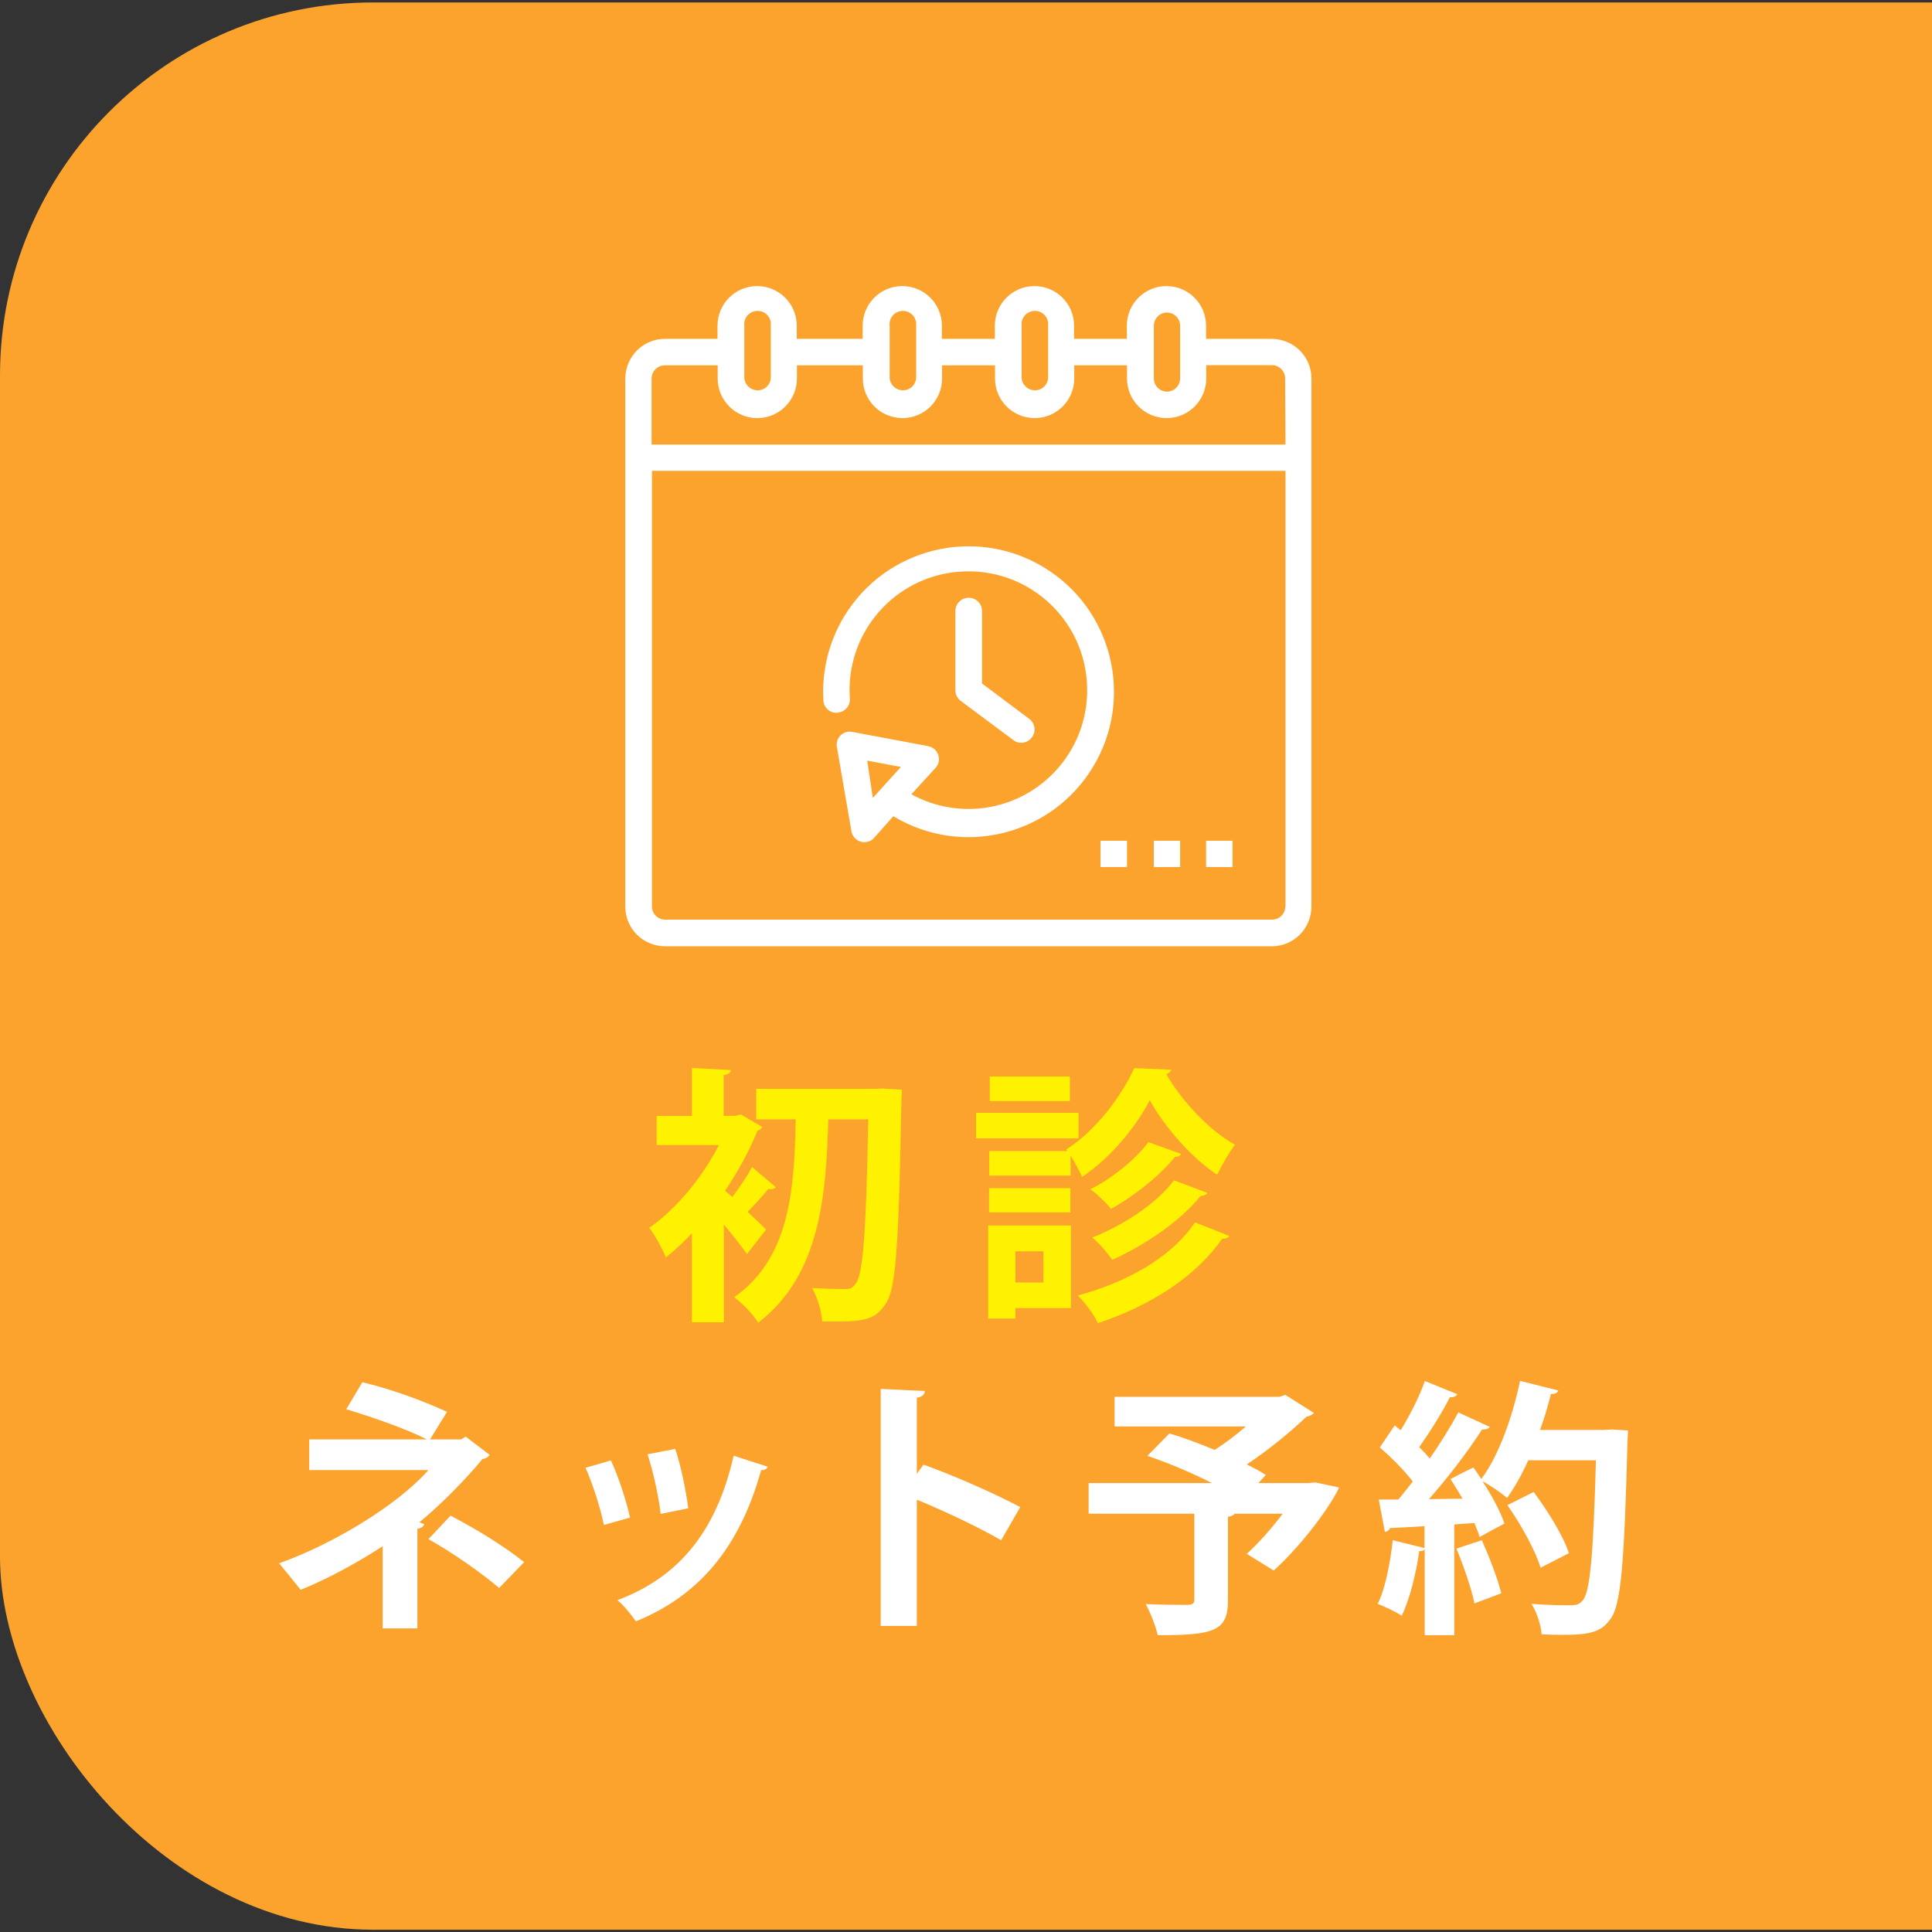
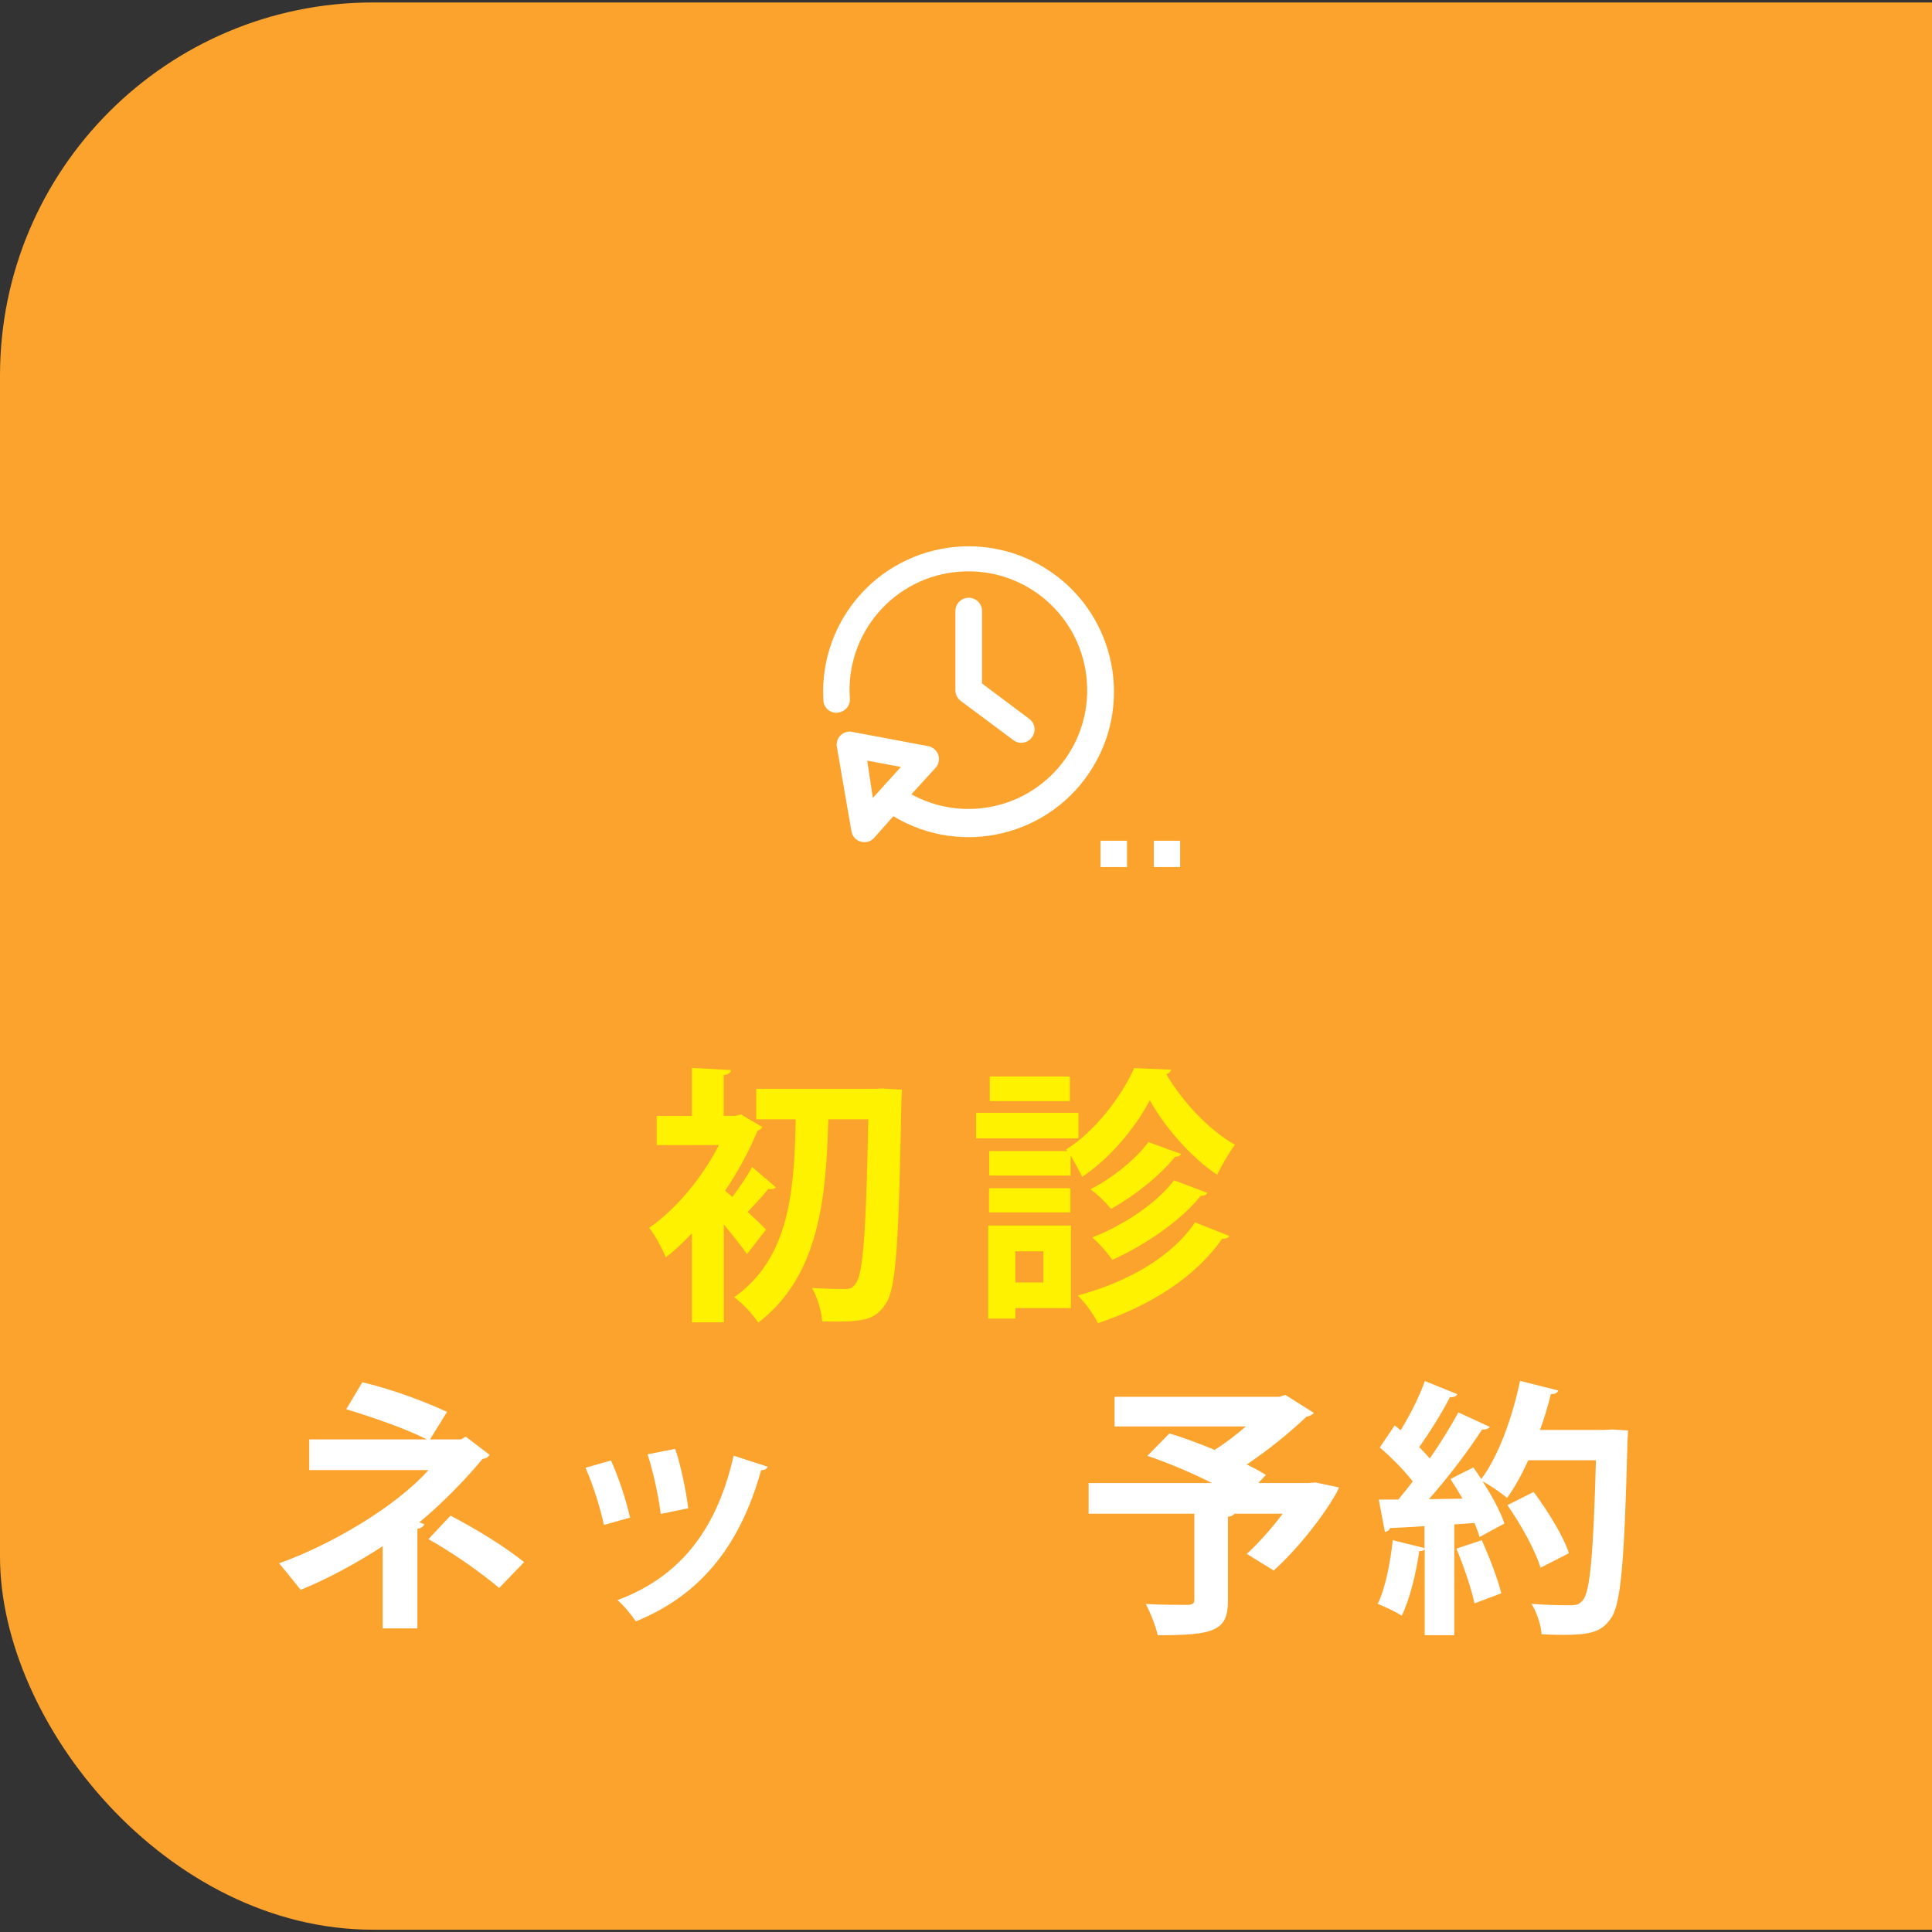
<svg xmlns="http://www.w3.org/2000/svg" id="_レイヤー_1" viewBox="0 0 110.21 110.21">
  <rect x="0" y="0" width="110.21" height="110.21" fill="#333333" stroke="none" />
  <defs>
    <style>.cls-1{fill:#fff200;}.cls-2{fill:#fff;}.cls-3{fill:#fca32d;}</style>
  </defs>
  <rect class="cls-3" y=".14" width="135.23" height="109.94" rx="21.28" ry="21.28" />
  <g>
-     <path class="cls-2" d="M72.55,19.33h-3.75v-.75c0-1.25-1.01-2.26-2.26-2.26s-2.26,1.01-2.26,2.26v.75h-3.01v-.75c0-1.25-1.01-2.26-2.26-2.26s-2.26,1.01-2.26,2.26v.75h-3.02v-.75c0-1.25-1.01-2.26-2.26-2.26s-2.26,1.01-2.26,2.26v.75h-3.76v-.75c0-1.25-1.01-2.26-2.26-2.26s-2.26,1.01-2.26,2.26v.75h-3c-1.25,0-2.25,1.01-2.26,2.26v30.13c0,1.25,1.01,2.25,2.26,2.26h34.62c1.25,0,2.25-1.01,2.26-2.26V21.59c0-1.25-1.01-2.25-2.26-2.26Zm-6.73-.75c0-.41,.34-.75,.75-.75s.75,.34,.75,.75v3.01c0,.41-.34,.75-.75,.75s-.75-.34-.75-.75v-3.01Zm-7.54,0c-.05-.42,.25-.79,.67-.84,.42-.05,.79,.25,.84,.67,0,.06,0,.11,0,.17v3.01c-.05,.42-.42,.72-.84,.67-.35-.04-.63-.32-.67-.67v-3.01Zm-7.53,0c-.05-.42,.25-.79,.67-.84,.42-.05,.79,.25,.84,.67,0,.06,0,.11,0,.17v3.01c-.05,.42-.42,.72-.84,.67-.35-.04-.63-.32-.67-.67v-3.01Zm-8.29,0c-.05-.42,.25-.79,.67-.84,.42-.05,.79,.25,.84,.67,0,.06,0,.11,0,.17v3.01c-.05,.42-.42,.72-.84,.67-.35-.04-.63-.32-.67-.67v-3.01Zm30.86,33.14c-.01,.42-.35,.75-.77,.74H37.94c-.42,0-.75-.34-.75-.76V26.86h36.14v24.86Zm0-26.36H37.17v-3.77c0-.41,.34-.75,.75-.75h3.02v.75c0,1.25,1.01,2.26,2.26,2.26s2.26-1.01,2.26-2.26v-.75h3.76v.75c0,1.25,1.01,2.26,2.26,2.26s2.26-1.01,2.26-2.26v-.75h3.02v.75c0,1.25,1.01,2.26,2.26,2.26s2.26-1.01,2.26-2.26v-.75h3.01v.75c0,1.25,1.01,2.26,2.26,2.26,1.25,0,2.26-1.01,2.26-2.26h0v-.76h3.75c.41,0,.75,.34,.75,.75l.02,3.77Z" />
    <path class="cls-2" d="M47.78,40.65c.41-.03,.73-.38,.7-.8,0,0,0,0,0,0h0c-.27-3.73,2.54-6.98,6.28-7.24,3.73-.27,6.98,2.54,7.24,6.28,.27,3.73-2.54,6.97-6.27,7.24-1.3,.09-2.6-.19-3.74-.82l1.38-1.51c.28-.31,.25-.78-.06-1.06-.11-.09-.24-.16-.38-.18l-4.32-.81c-.41-.08-.8,.19-.87,.6,0,0,0,0,0,0-.02,.09-.02,.17,0,.26l.83,4.81c.07,.4,.45,.68,.85,.61,0,0,0,0,.01,0,.17-.02,.33-.11,.44-.24l1.09-1.23c3.92,2.37,9.02,1.11,11.39-2.81,2.37-3.92,1.11-9.02-2.81-11.39-3.92-2.37-9.02-1.11-11.39,2.81-.87,1.44-1.28,3.11-1.18,4.79,.02,.41,.37,.72,.78,.7,0,0,0,0,0,0h.02Zm2.01,4.87l-.32-2.13,1.92,.36-1.61,1.78Z" />
    <path class="cls-2" d="M55.25,34.1c-.41,0-.75,.34-.75,.75v4.52c0,.24,.11,.46,.3,.61l3.02,2.25c.33,.24,.79,.17,1.04-.16,0,0,0-.01,.01-.02,.24-.32,.18-.78-.14-1.03l-2.71-2.03v-4.14c0-.41-.34-.75-.75-.75,0,0,0,0,0,0Z" />
    <path class="cls-2" d="M62.78,47.96h1.51v1.5h-1.51v-1.5Z" />
    <path class="cls-2" d="M65.82,47.96h1.5v1.5h-1.5v-1.5Z" />
-     <path class="cls-2" d="M68.8,47.96h1.51v1.5h-1.51v-1.5Z" />
  </g>
  <g>
    <g>
      <path class="cls-2" d="M26.55,81.94l1.38,1.05c-.08,.12-.2,.22-.4,.23-.95,1.15-2.34,2.58-3.61,3.62l.29,.11c-.06,.12-.17,.23-.4,.26v5.68h-1.98v-4.69c-1.35,.89-3.15,1.88-4.68,2.49-.08-.11-1.11-1.38-1.23-1.51,2.94-1.05,6.64-3.21,8.52-5.32h-6.8v-1.75h6.71c-1.23-.63-3.18-1.29-4.6-1.72l.92-1.54c1.51,.35,3.41,1.03,4.83,1.69l-.97,1.57h1.77l.25-.15Zm1.92,8.64c-1.02-.86-2.63-2-4.03-2.78l1.26-1.34c1.54,.8,3.09,1.77,4.2,2.65l-1.43,1.48Z" />
      <path class="cls-2" d="M34.85,83.31c.43,.92,.89,2.34,1.09,3.26l-1.49,.42c-.2-.95-.62-2.31-1.05-3.26l1.45-.42Zm8.95,.35c-.05,.12-.18,.22-.38,.2-1.26,4.54-3.65,7.21-7.15,8.63-.2-.31-.69-.92-1.05-1.21,3.29-1.23,5.6-3.68,6.63-8.24l1.95,.63Zm-5.28-1c.32,.94,.62,2.41,.74,3.38l-1.57,.32c-.12-1.01-.43-2.42-.75-3.4l1.58-.31Z" />
-       <path class="cls-2" d="M57.11,87.86c-1.28-.74-3.29-1.69-4.81-2.31v7.2h-2.06v-13.52l2.52,.12c-.02,.18-.14,.34-.46,.38v4.34l.38-.52c1.69,.6,4,1.62,5.52,2.42l-1.09,1.89Z" />
      <path class="cls-2" d="M75.01,84.56l1.37,.29c-.19,.55-1.75,2.95-3.72,4.74l-1.54-.95c.66-.6,1.42-1.45,2.05-2.29h-2.75c-.05,.09-.17,.15-.37,.17v4.78c0,1.75-.81,1.98-4.01,1.98-.11-.52-.42-1.29-.68-1.78,.92,.05,2.06,.05,2.37,.05,.31-.01,.4-.08,.4-.31v-4.89h-6.03v-1.75h7.04c-1.15-.58-2.54-1.17-3.69-1.55l1.26-1.28c.78,.23,1.69,.57,2.58,.94,.6-.38,1.23-.86,1.78-1.34h-7.49v-1.69h9.4l.34-.11,1.63,1.03c-.09,.11-.25,.18-.43,.22-.89,.85-2.14,1.88-3.4,2.72,.42,.2,.78,.4,1.09,.6l-.43,.46h2.83l.4-.03Z" />
      <path class="cls-2" d="M91.89,81.54l.98,.06c0,.15-.02,.4-.03,.6-.18,6.95-.37,9.37-.97,10.15-.49,.69-1.05,.91-2.65,.91-.42,0-.85-.01-1.28-.03-.03-.49-.26-1.25-.58-1.74,.97,.08,1.85,.08,2.25,.08,.31,0,.48-.05,.66-.26,.45-.46,.62-2.71,.77-8.01h-3.86c-.37,.82-.78,1.55-1.21,2.15-.32-.28-.94-.71-1.4-.95,.54,.83,1.03,1.74,1.25,2.41-.52,.28-.97,.52-1.42,.77-.06-.23-.17-.51-.29-.8l-1.15,.08v6.32h-1.69v-4.91c-.05,.09-.17,.12-.31,.11-.18,1.28-.54,2.75-1,3.69-.34-.23-.97-.52-1.37-.68,.43-.85,.71-2.31,.86-3.63l1.81,.45v-1.25c-.75,.05-1.42,.08-1.97,.11-.05,.14-.17,.2-.29,.22l-.35-1.85h1.12c.26-.32,.54-.66,.82-1.03-.48-.63-1.23-1.38-1.88-1.94l.85-1.26,.34,.28c.54-.88,1.08-1.95,1.38-2.81l1.85,.75c-.06,.12-.21,.19-.42,.17-.43,.86-1.15,2-1.75,2.85,.23,.23,.43,.45,.6,.65,.63-.91,1.2-1.83,1.63-2.63l1.8,.83c-.08,.11-.23,.15-.45,.15-.77,1.2-1.94,2.74-3.03,3.97l1.92-.03c-.23-.38-.46-.77-.69-1.12,.49-.26,.91-.46,1.31-.66,.15,.21,.29,.43,.45,.66,.97-1.29,1.77-3.49,2.21-5.6l2.18,.55c-.05,.14-.18,.21-.42,.2-.17,.68-.37,1.37-.62,2.05h3.63l.4-.02Zm-7.78,9.92c-.17-.83-.62-2.14-1.03-3.12l1.45-.48c.43,.97,.91,2.2,1.11,3.03l-1.52,.57Zm3.38-6.35c.8,1.08,1.69,2.51,2.01,3.49l-1.62,.83c-.28-.95-1.11-2.46-1.89-3.57l1.49-.75Z" />
    </g>
    <g>
      <path class="cls-1" d="M44.25,67.74c-.08,.08-.25,.11-.42,.08-.28,.35-.77,.89-1.18,1.31,.46,.43,.88,.83,1.05,1.01l-1.09,1.4c-.31-.45-.82-1.09-1.32-1.69v5.58h-1.82v-5.08c-.49,.52-1,1-1.49,1.38-.17-.46-.66-1.35-.95-1.69,1.52-1.04,3.03-2.86,3.98-4.72h-3.55v-1.66h2.01v-2.74l2.23,.12c-.02,.15-.14,.25-.42,.29v2.32h.69l.29-.08,1.23,.72c-.06,.09-.15,.18-.28,.21-.46,1.15-1.11,2.32-1.85,3.43,.12,.09,.26,.22,.42,.35,.38-.52,.86-1.2,1.12-1.71l1.34,1.14Zm6.17-5.64l1.03,.06c0,.14-.02,.42-.03,.65-.15,8.01-.29,10.72-.89,11.55-.63,.98-1.29,1.06-3.63,1.02-.03-.54-.26-1.37-.58-1.91,.82,.06,1.54,.06,1.91,.06,.26,0,.42-.06,.58-.31,.43-.51,.6-3.01,.72-9.37h-2.28c-.12,4.21-.43,8.89-4,11.6-.31-.49-.88-1.09-1.37-1.45,3.2-2.25,3.43-6.18,3.51-10.15h-2.25v-1.74h6.84l.43-.02Z" />
      <path class="cls-1" d="M61.52,63.48v1.46h-5.84v-1.46h5.84Zm-.43,6.43v4.71h-3.17v.6h-1.55v-5.31h4.72Zm-.21-4.26l-.06-.08c1.63-1.01,3.18-3.06,3.88-4.64l2.12,.09c-.05,.12-.14,.22-.29,.25,.86,1.51,2.46,3.23,3.92,4.03-.35,.46-.74,1.15-1.02,1.71-1.49-.98-3.03-2.77-3.84-4.25-.75,1.45-2.2,3.28-3.86,4.37-.17-.35-.42-.83-.66-1.21v1.14h-4.64v-1.4h4.46Zm-4.46,3.51v-1.38h4.64v1.38h-4.64Zm4.61-7.75v1.4h-4.57v-1.4h4.57Zm-1.51,9.97h-1.6v1.78h1.6v-1.78Zm10.61-.88c-.06,.11-.2,.17-.42,.17-1.51,2.18-4.09,3.81-7.08,4.81-.23-.49-.71-1.15-1.15-1.58,2.77-.74,5.35-2.17,6.69-4.17l1.95,.77Zm-2.75-4.68c-.05,.11-.17,.17-.35,.17-.85,1.06-2.29,2.21-3.65,2.97-.29-.35-.77-.83-1.18-1.12,1.2-.6,2.58-1.69,3.31-2.69l1.88,.68Zm1.49,2.23c-.05,.11-.19,.17-.38,.17-1.14,1.42-3.11,2.77-5.04,3.65-.26-.38-.72-.92-1.14-1.28,1.74-.68,3.68-1.94,4.66-3.26l1.91,.72Z" />
    </g>
  </g>
</svg>